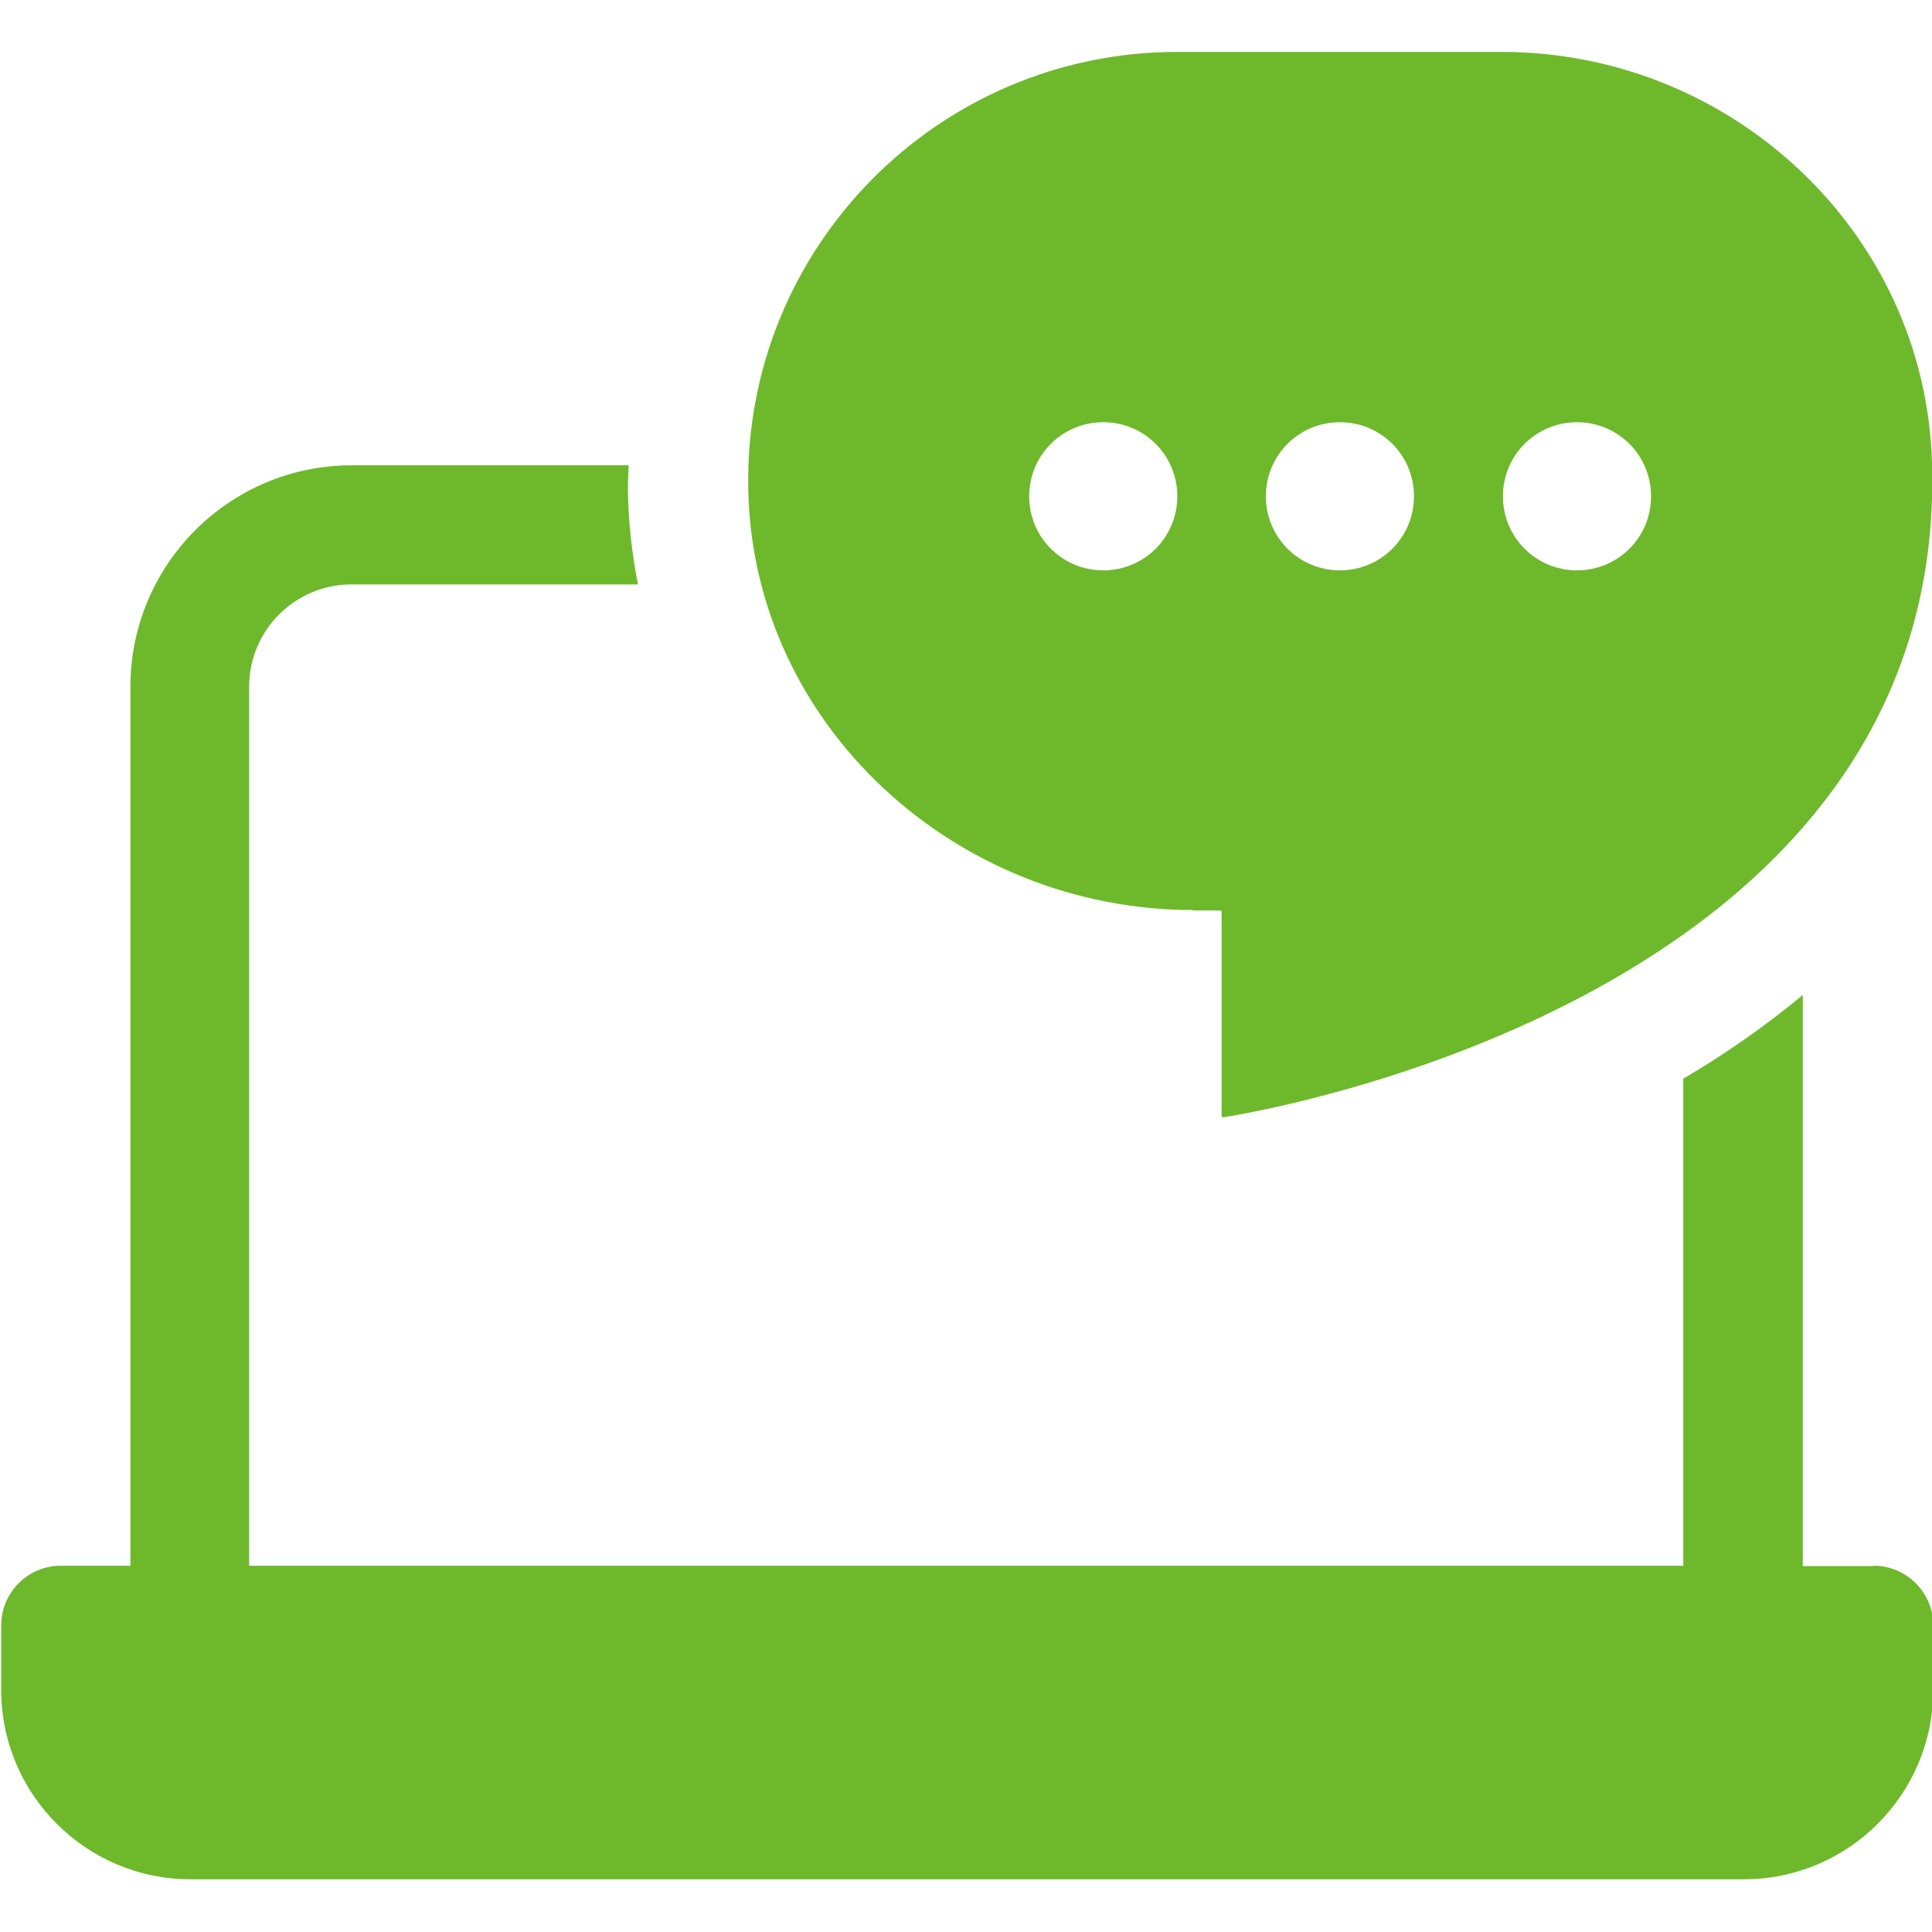
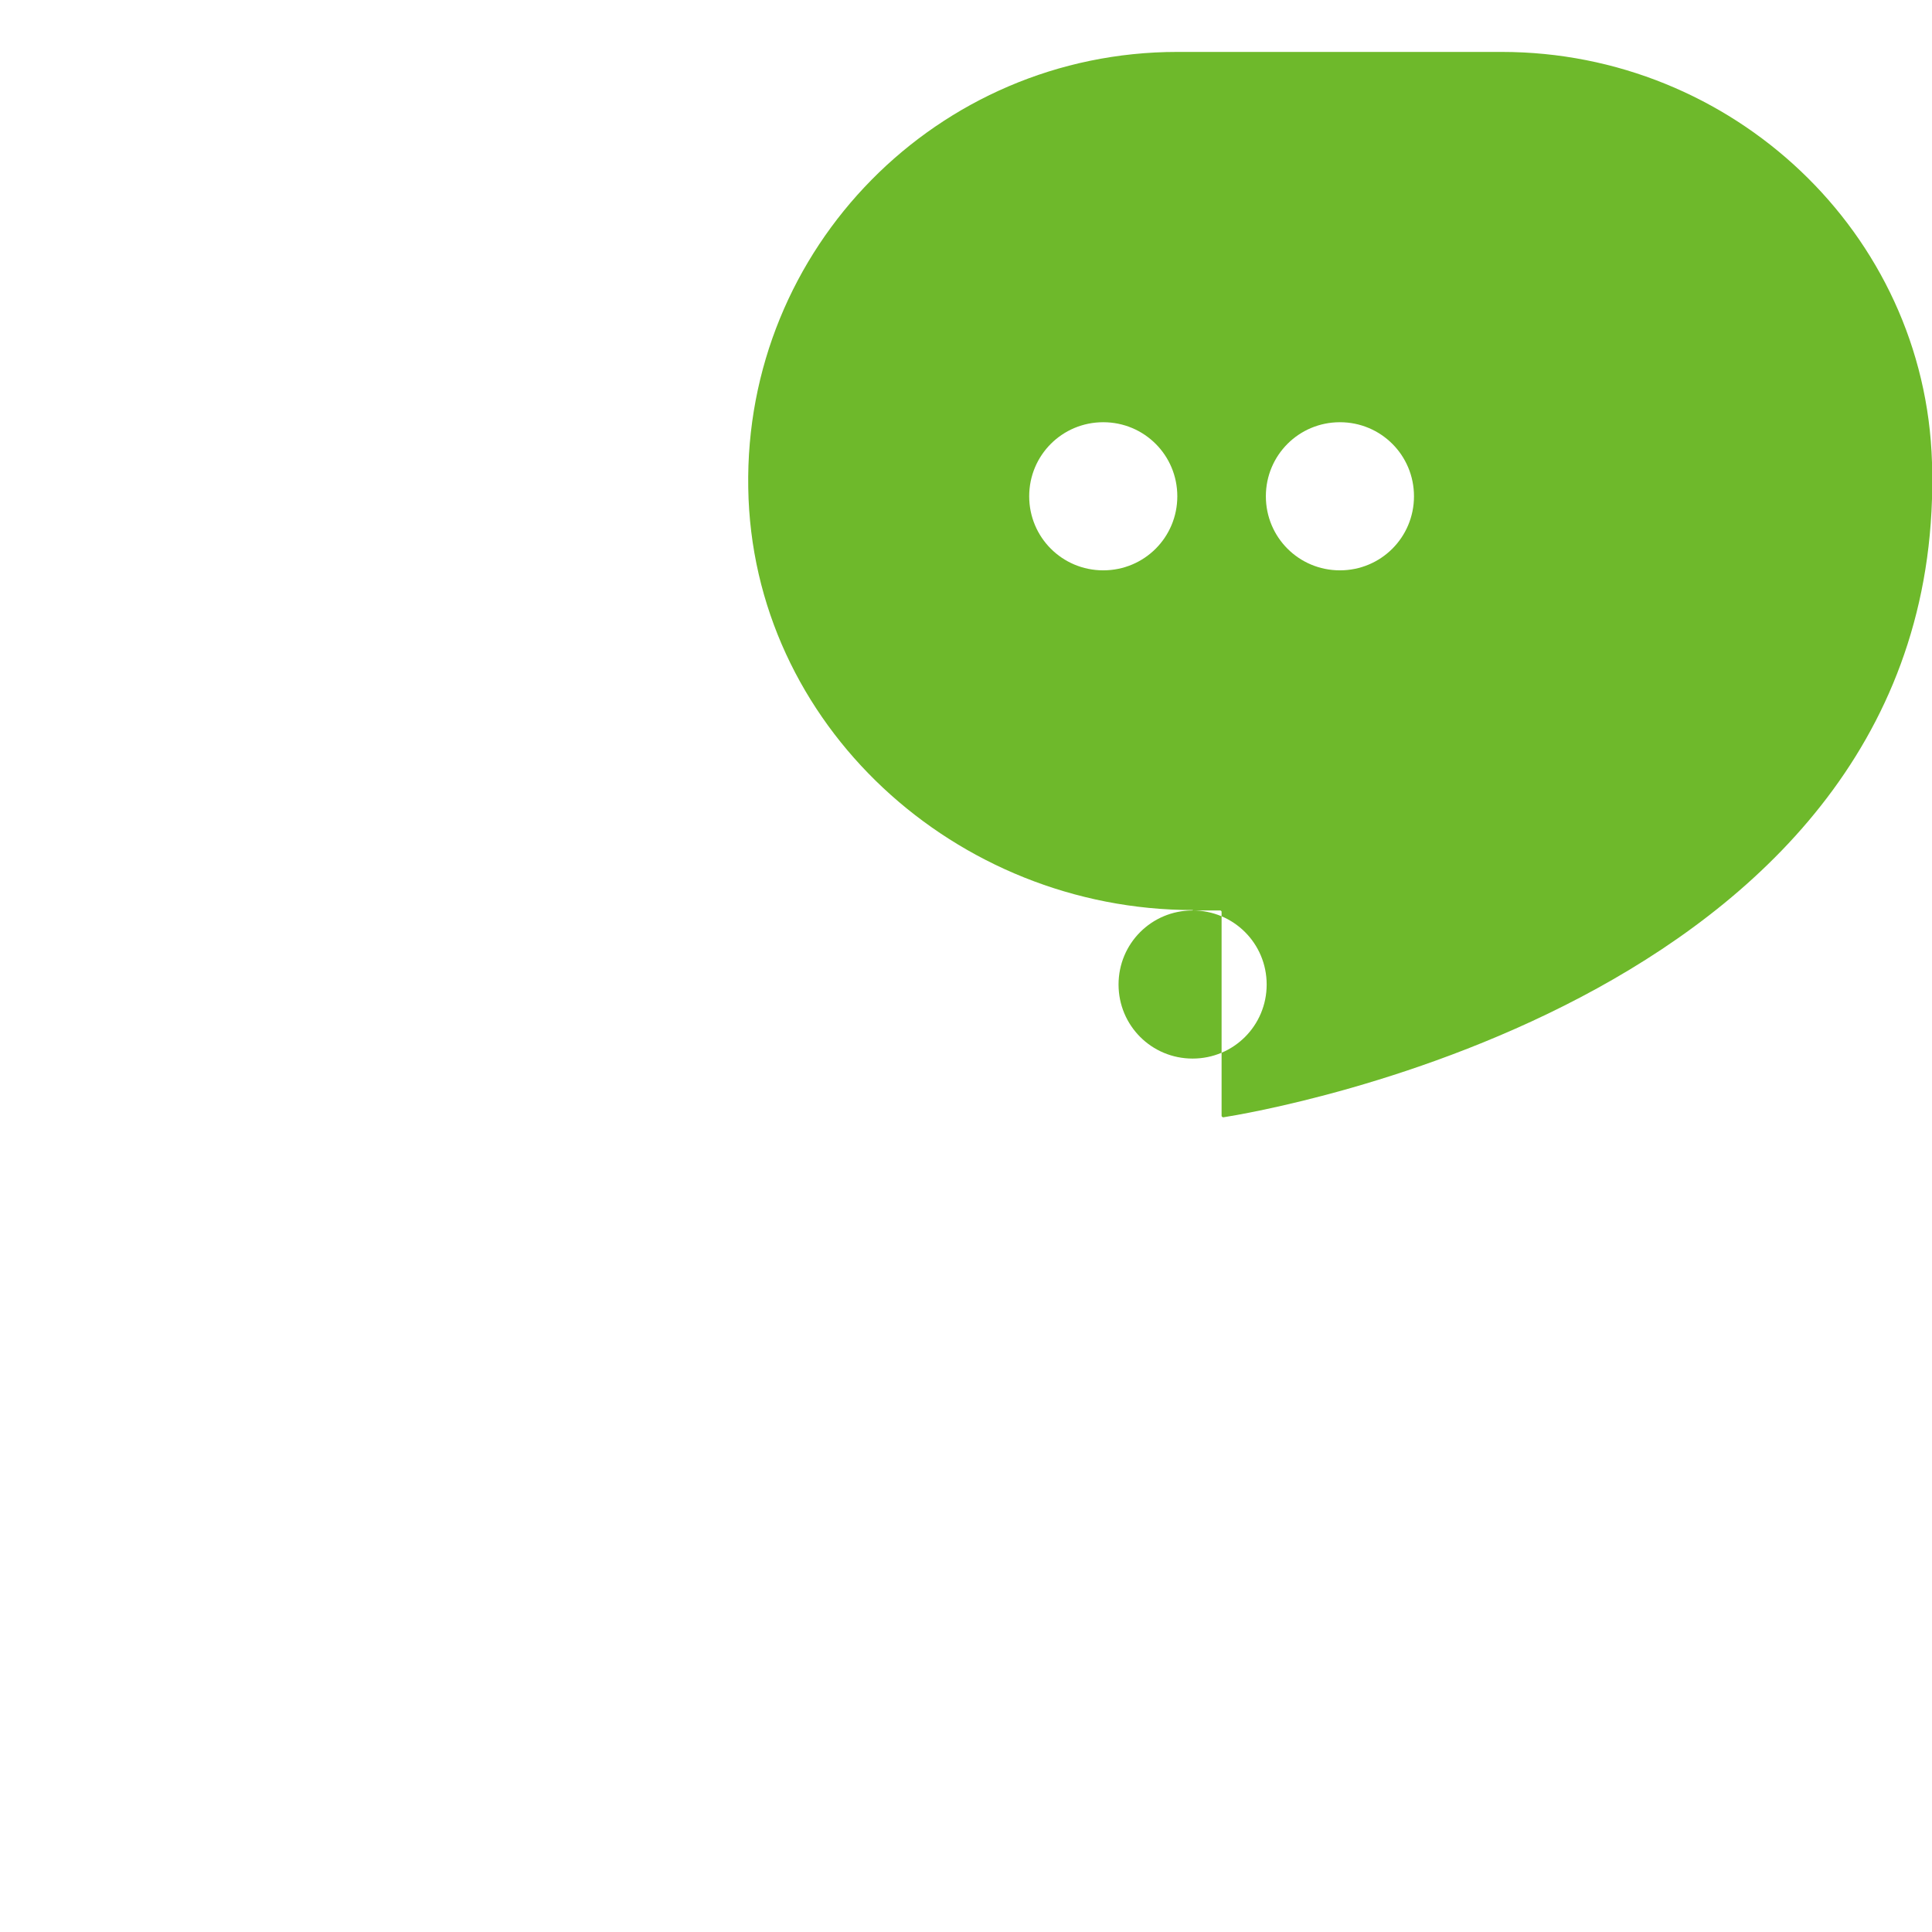
<svg xmlns="http://www.w3.org/2000/svg" viewBox="0 0 48 48">
  <defs>
    <style>.cls-1 { fill: none; } .cls-1, .cls-2 { stroke-width: 0px; } .cls-2 { fill: #6eb92b; }</style>
  </defs>
-   <path class="cls-2" d="M46.52,38.91h-1.73v-14.19c-.93.77-1.93,1.47-2.97,2.08v12.1H6.19v-21.84c0-1.4,1.14-2.54,2.54-2.54h7.12c-.15-.77-.24-1.56-.25-2.36,0-.2.01-.4.02-.6h-6.88c-3.04,0-5.5,2.47-5.5,5.5v21.84h-1.73c-.82,0-1.48.67-1.48,1.48v1.61c0,2.59,2.11,4.7,4.7,4.7h38.6c2.59,0,4.7-2.11,4.7-4.7v-1.61c0-.82-.67-1.48-1.48-1.48Z" />
-   <path class="cls-2" d="M29.63,22.62h.69s.03.01.03.03v5.08s.02.03.04.03c.89-.14,18.01-2.98,17.61-16.27-.17-5.71-4.97-10.2-10.69-10.2h-8.06c-5.95,0-10.76,4.87-10.66,10.83.09,5.89,5.16,10.49,11.05,10.49ZM39.18,10.49c1.02,0,1.84.82,1.84,1.84s-.82,1.84-1.84,1.84-1.84-.82-1.84-1.84.82-1.84,1.84-1.84ZM33.29,10.49c1.02,0,1.84.82,1.84,1.84s-.82,1.84-1.84,1.84-1.84-.82-1.84-1.84.82-1.84,1.84-1.84ZM27.41,10.49c1.02,0,1.84.82,1.84,1.84s-.82,1.84-1.84,1.84-1.84-.82-1.84-1.84.82-1.84,1.84-1.84Z" />
-   <rect class="cls-1" x="0" width="48" height="48" />
+   <path class="cls-2" d="M29.63,22.62h.69s.03.01.03.03v5.08s.02.03.04.03c.89-.14,18.01-2.98,17.61-16.27-.17-5.71-4.97-10.2-10.69-10.2h-8.06c-5.95,0-10.76,4.87-10.66,10.83.09,5.89,5.16,10.49,11.05,10.49Zc1.02,0,1.84.82,1.84,1.84s-.82,1.84-1.84,1.84-1.84-.82-1.84-1.84.82-1.84,1.84-1.84ZM33.29,10.49c1.02,0,1.84.82,1.84,1.84s-.82,1.84-1.84,1.84-1.84-.82-1.84-1.84.82-1.84,1.84-1.84ZM27.41,10.49c1.02,0,1.84.82,1.84,1.84s-.82,1.84-1.84,1.84-1.84-.82-1.84-1.84.82-1.84,1.84-1.84Z" />
</svg>